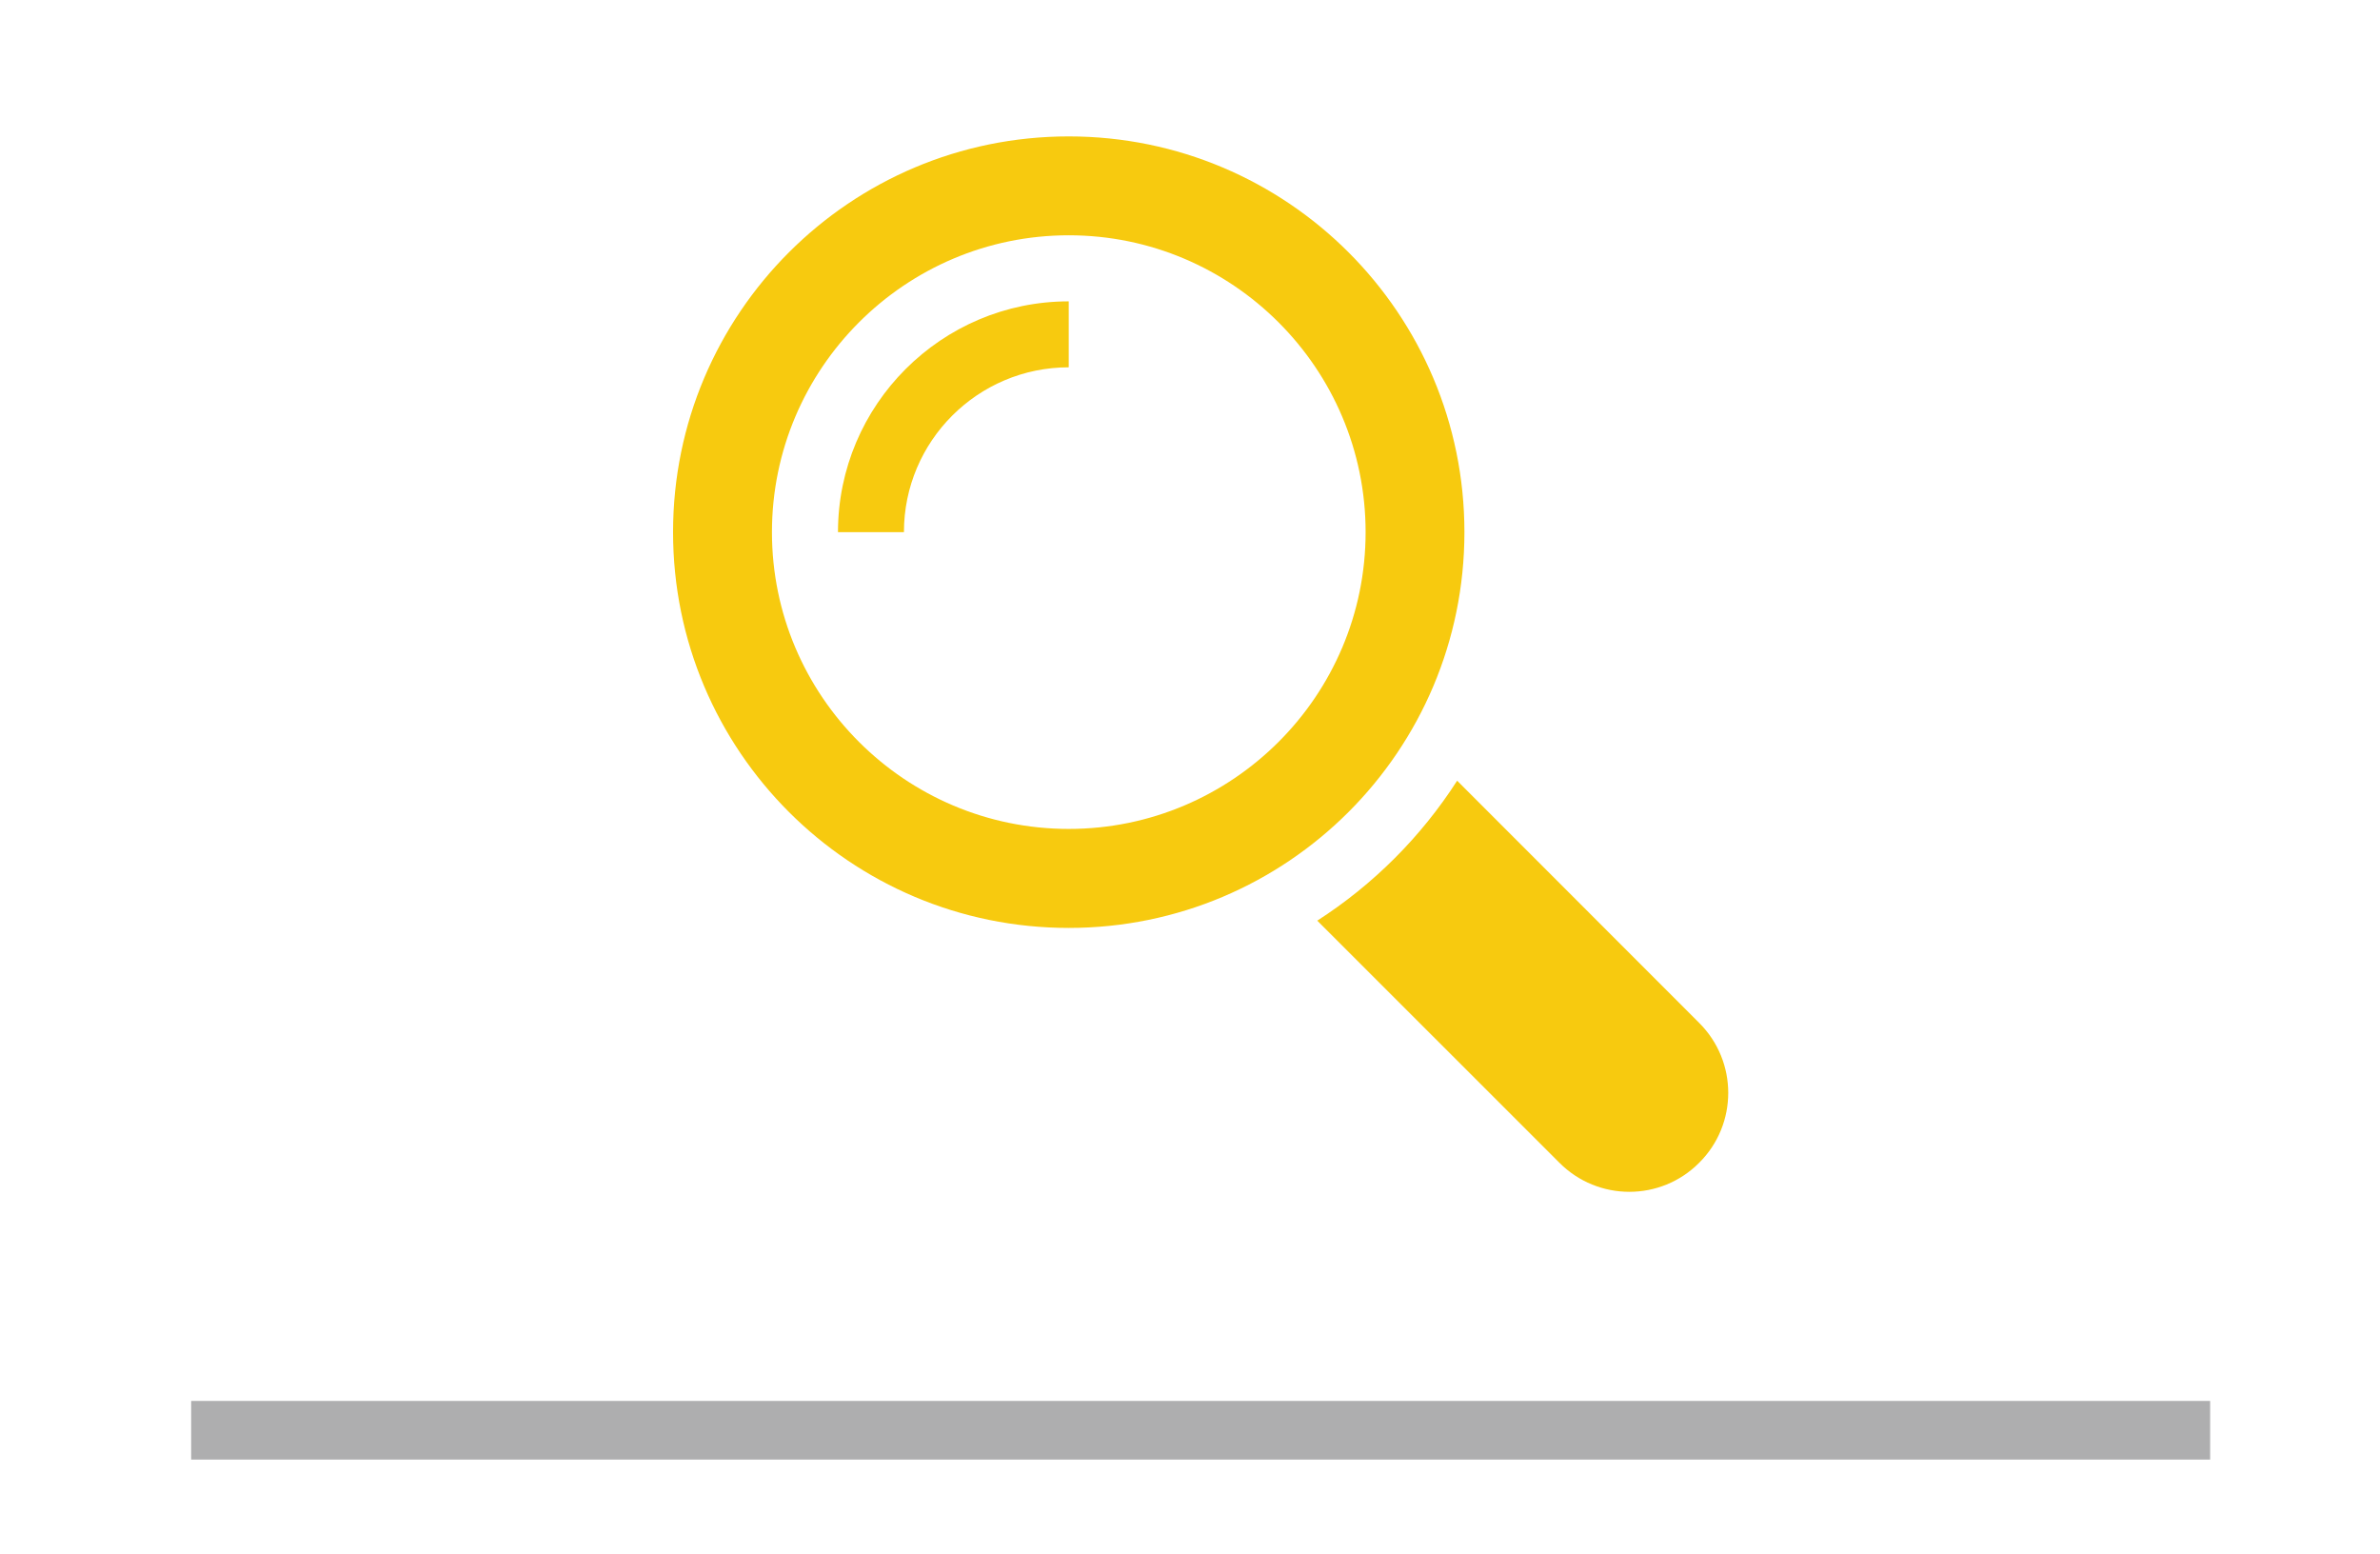
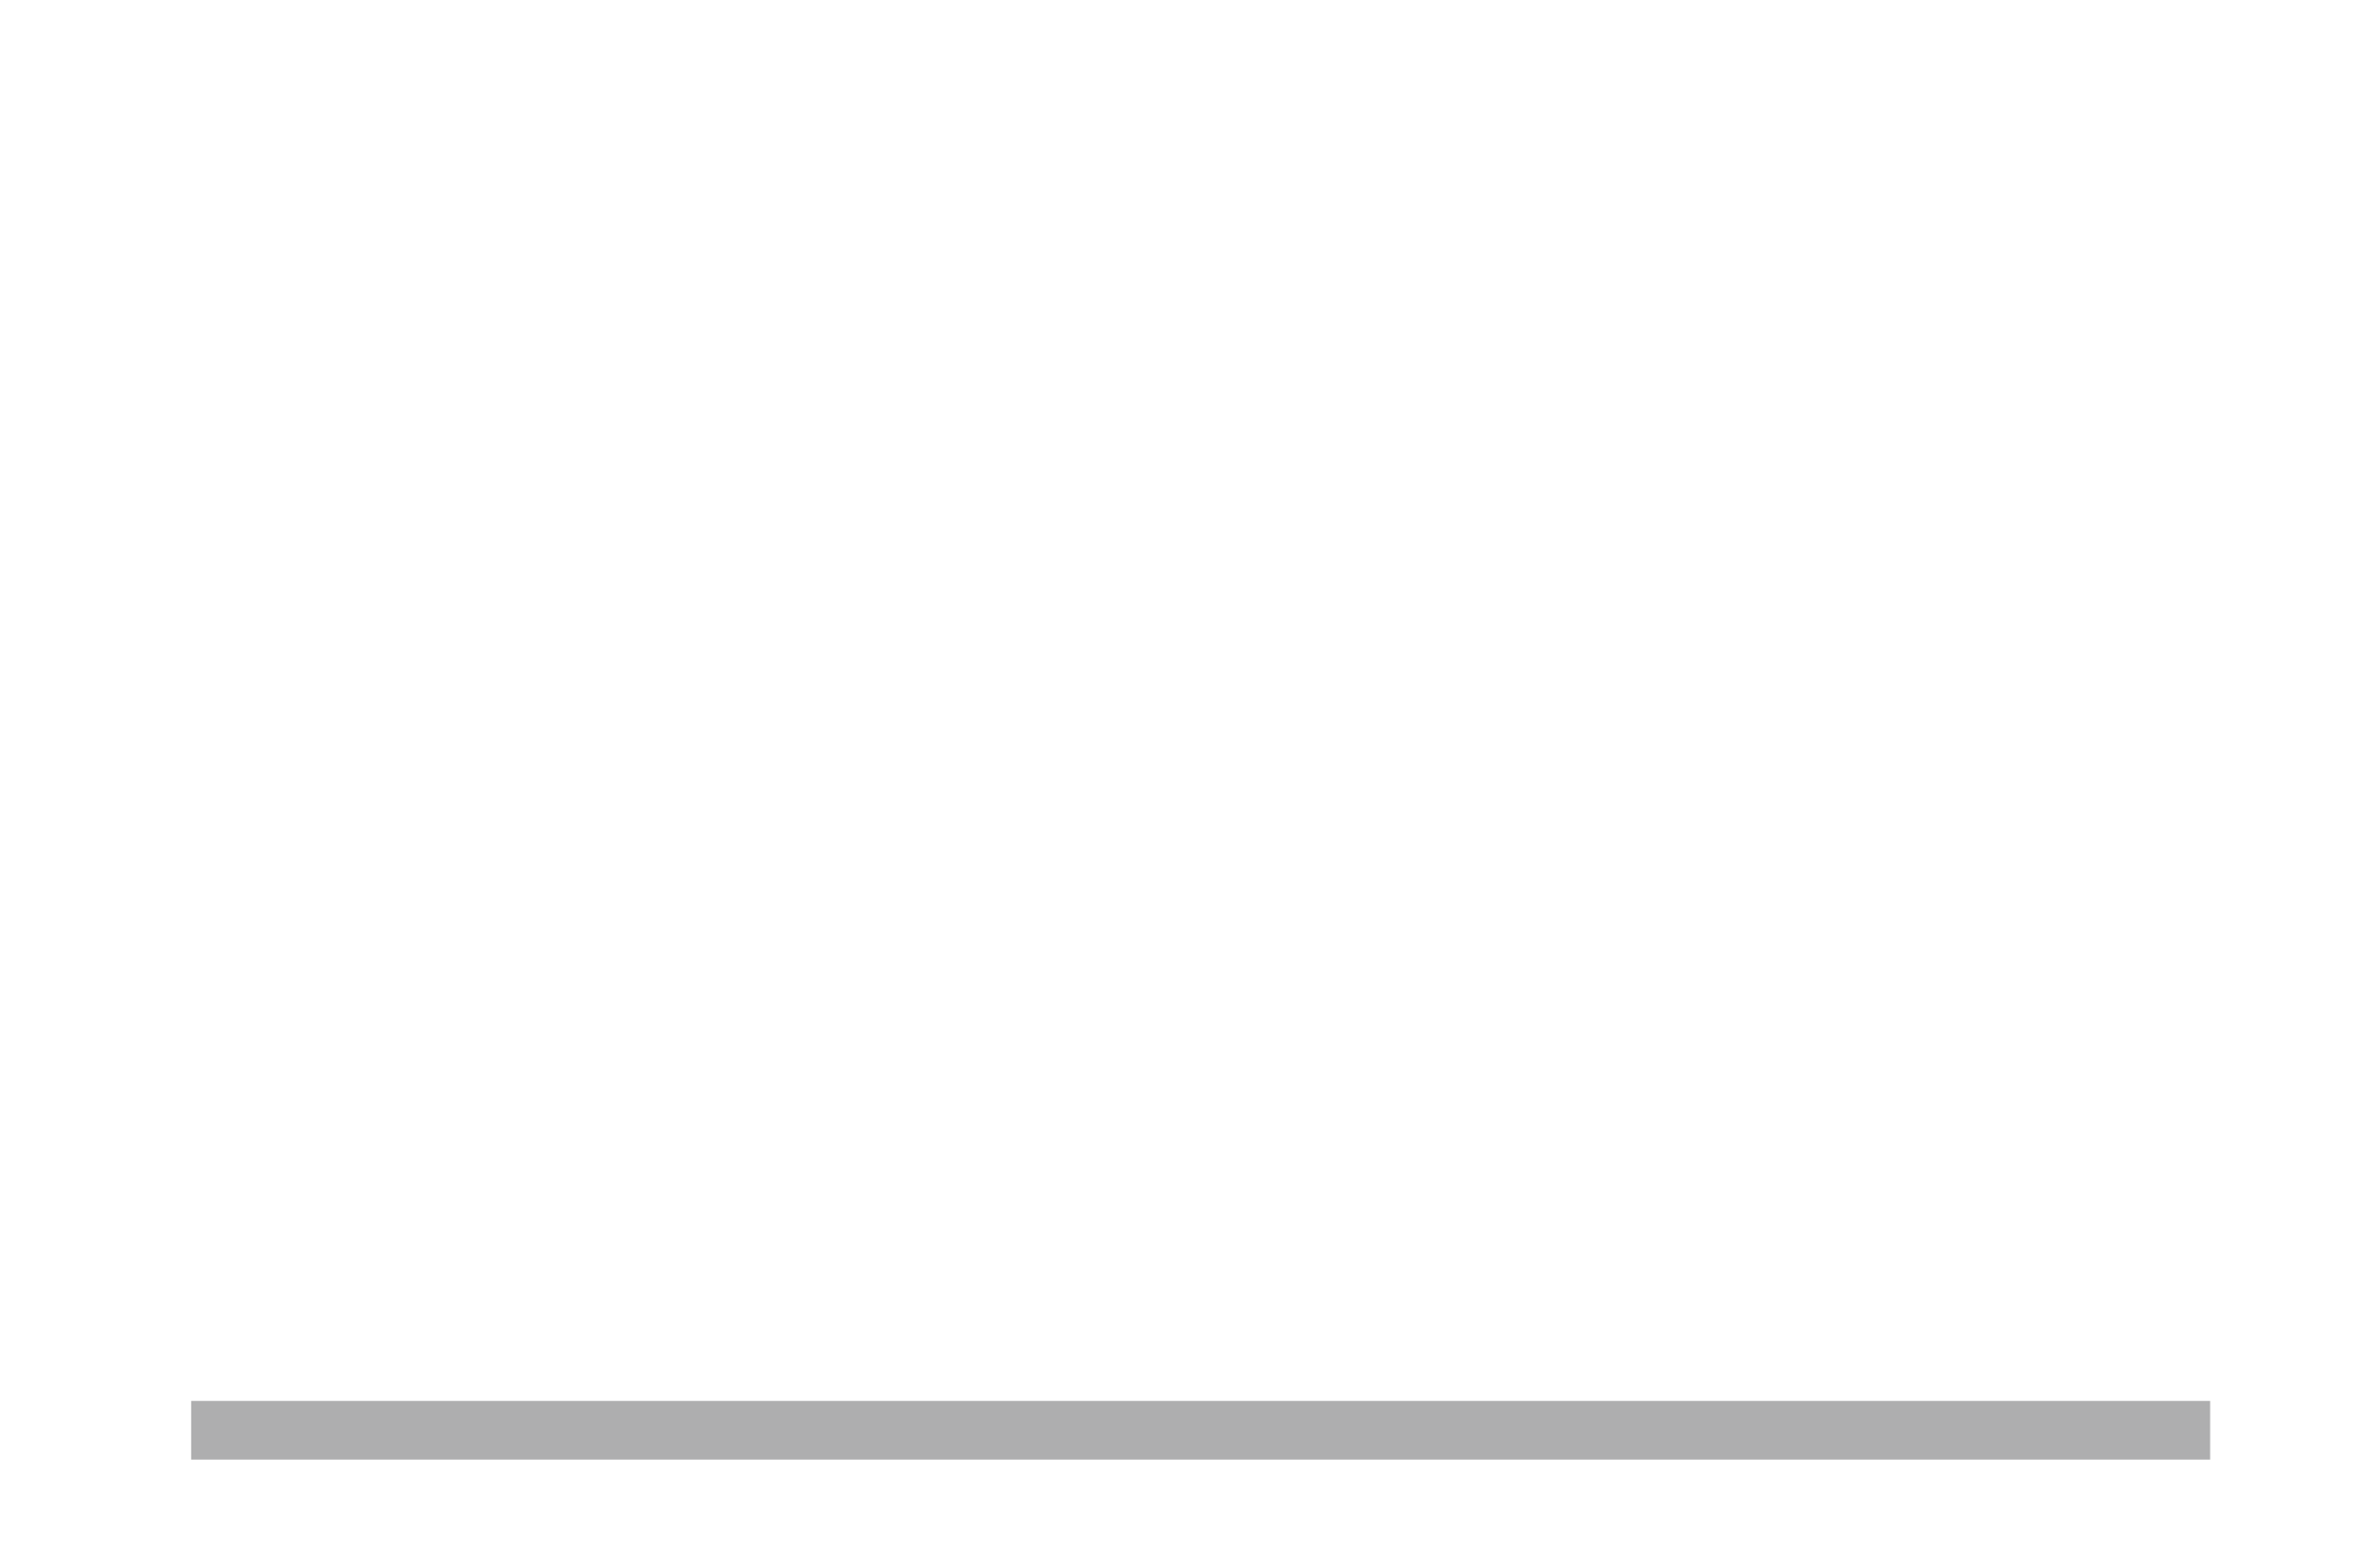
<svg xmlns="http://www.w3.org/2000/svg" version="1.1" id="Capa_1" x="0px" y="0px" width="112.598px" height="73.49px" viewBox="0 0 112.598 73.49" enable-background="new 0 0 112.598 73.49" xml:space="preserve">
  <g>
    <rect x="9.044" y="66.264" fill="#AEAEAF" width="95.518" height="2.774" />
  </g>
  <title>search-2</title>
-   <path fill="#F7CA0F" d="M80.39,48.385L68.938,36.927c-1.707,2.656-3.963,4.912-6.618,6.62l11.456,11.451  c1.826,1.833,4.792,1.833,6.613,0C82.221,53.177,82.221,50.211,80.39,48.385z M69.282,25.171c0-10.338-8.381-18.719-18.72-18.719  c-10.338,0-18.72,8.381-18.72,18.719c0,10.34,8.381,18.72,18.72,18.72C60.901,43.891,69.282,35.51,69.282,25.171z M50.563,39.208  c-7.741,0-14.042-6.295-14.042-14.037s6.301-14.042,14.042-14.042c7.743,0,14.044,6.301,14.044,14.042  C64.607,32.914,58.305,39.208,50.563,39.208z M39.645,25.171h3.12c0-4.303,3.495-7.797,7.797-7.797v-3.12  C44.543,14.254,39.645,19.15,39.645,25.171z" />
</svg>